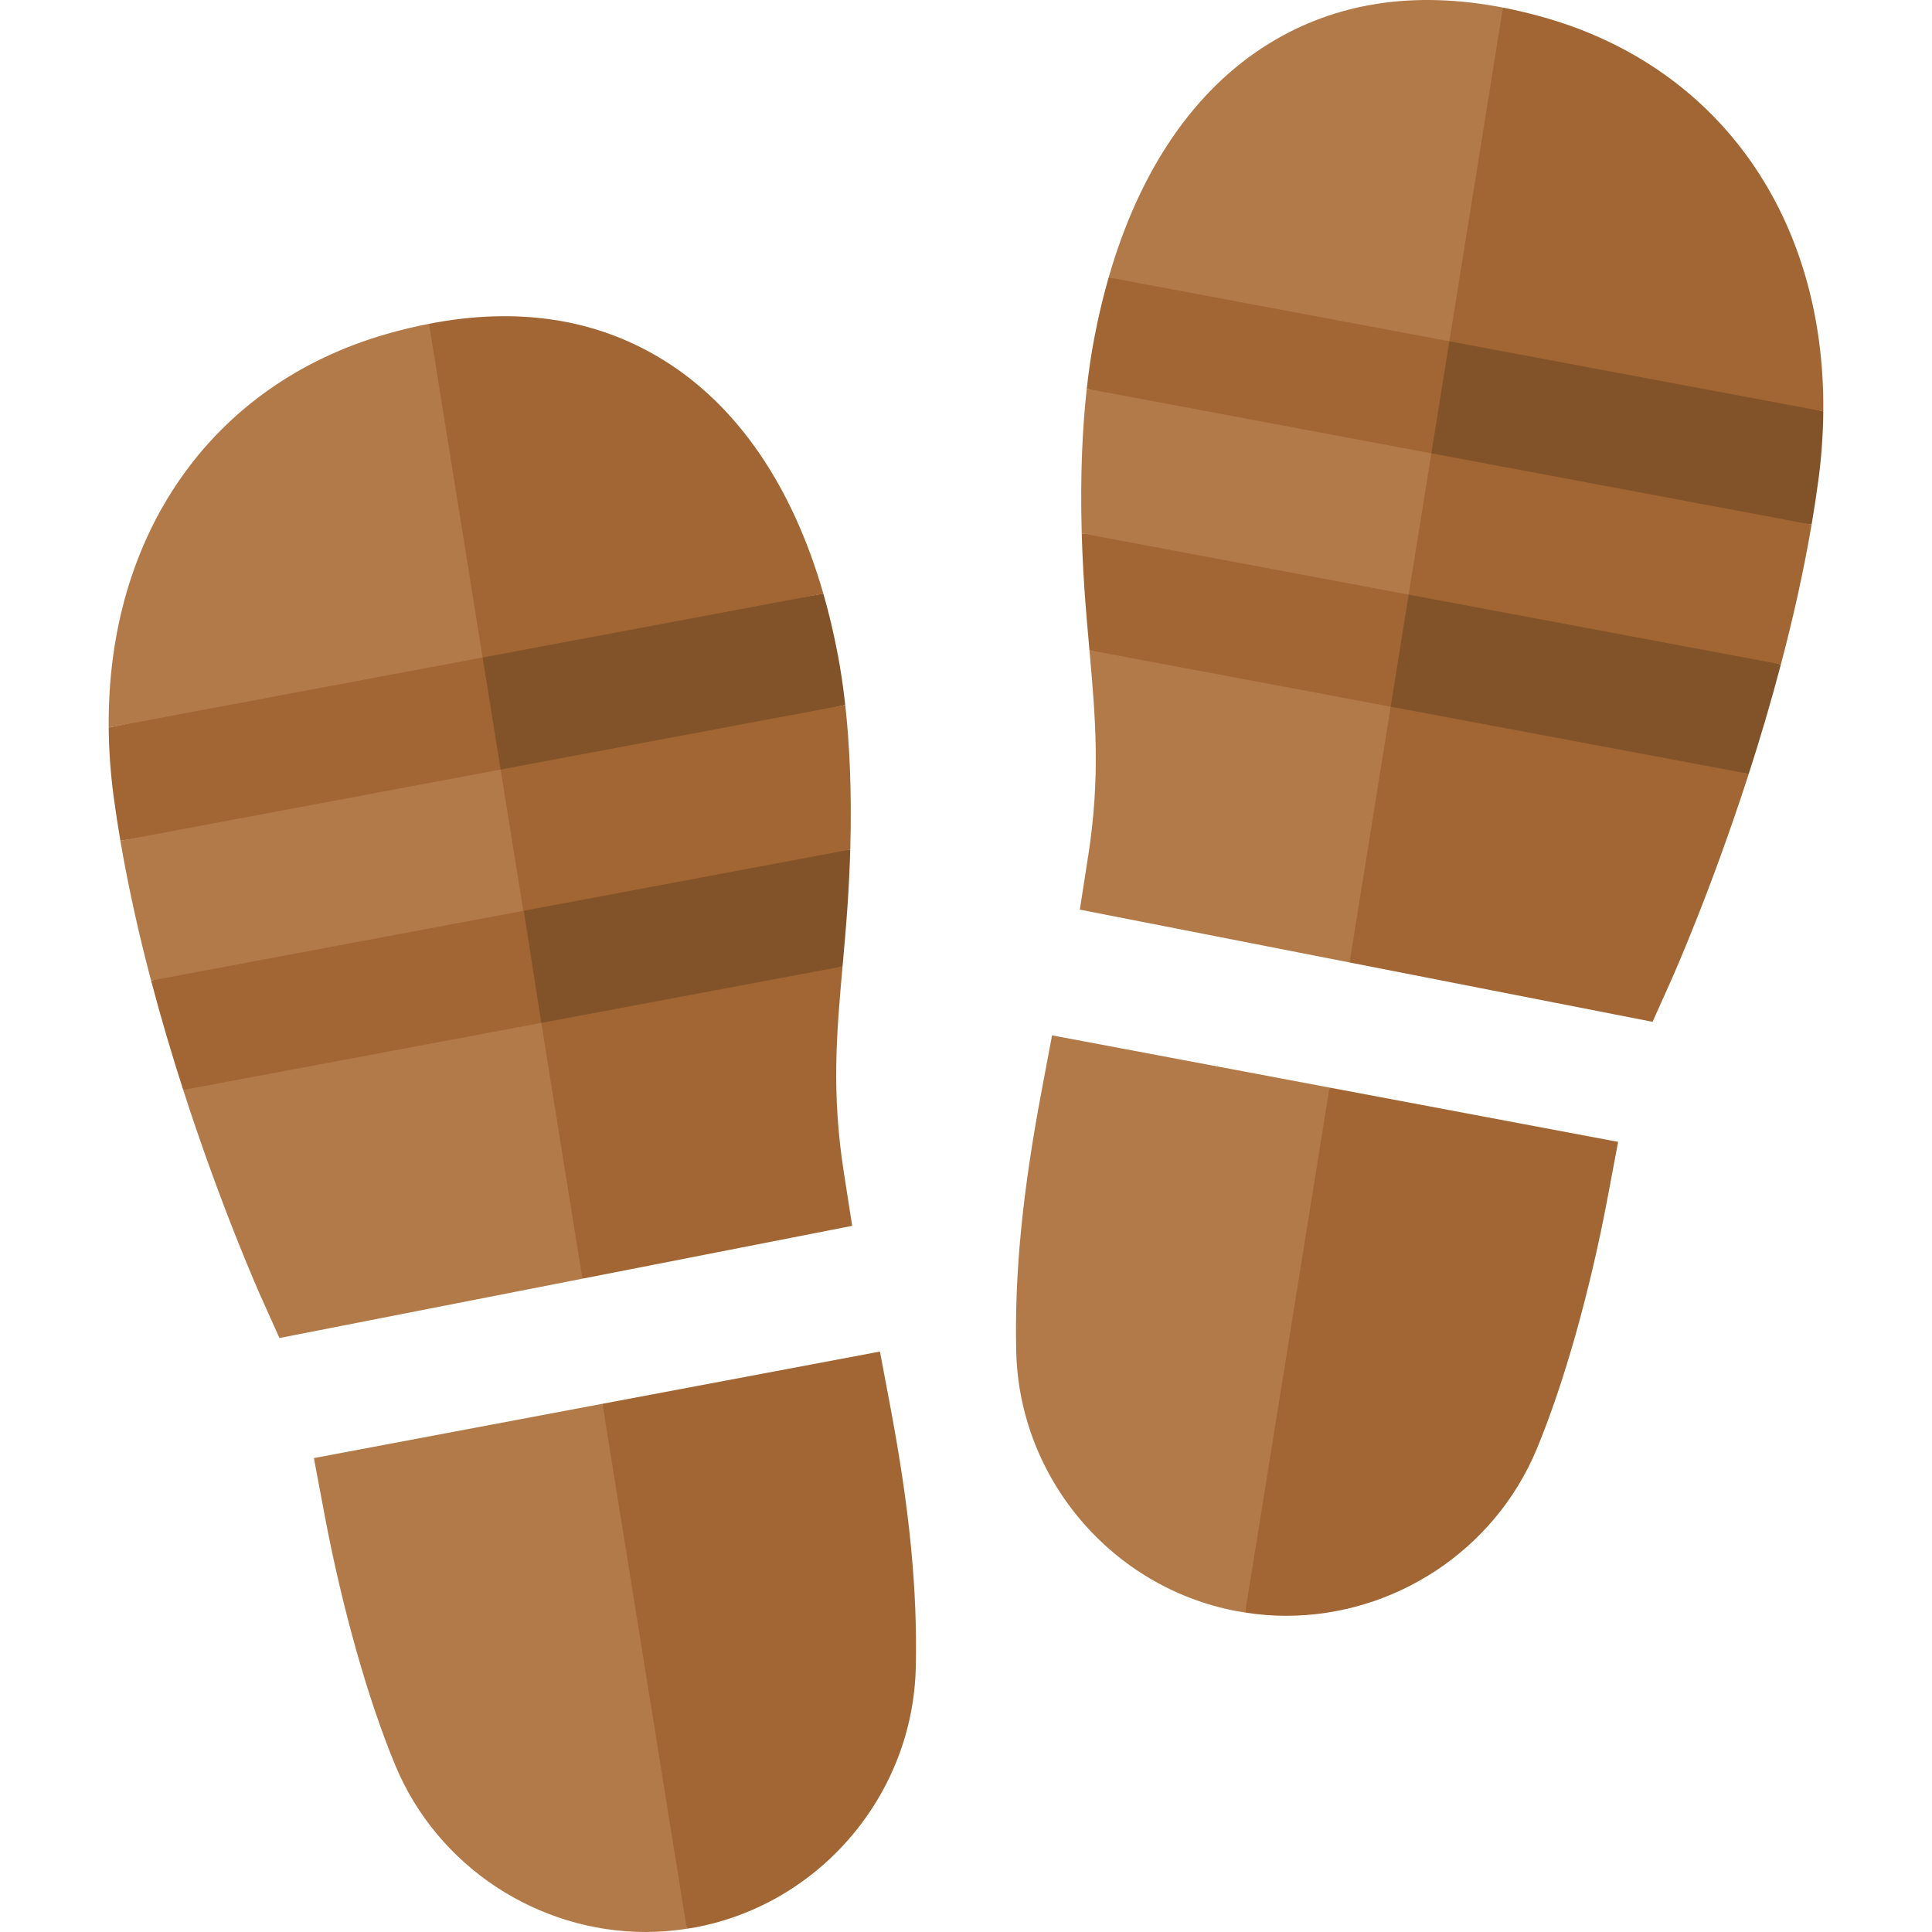
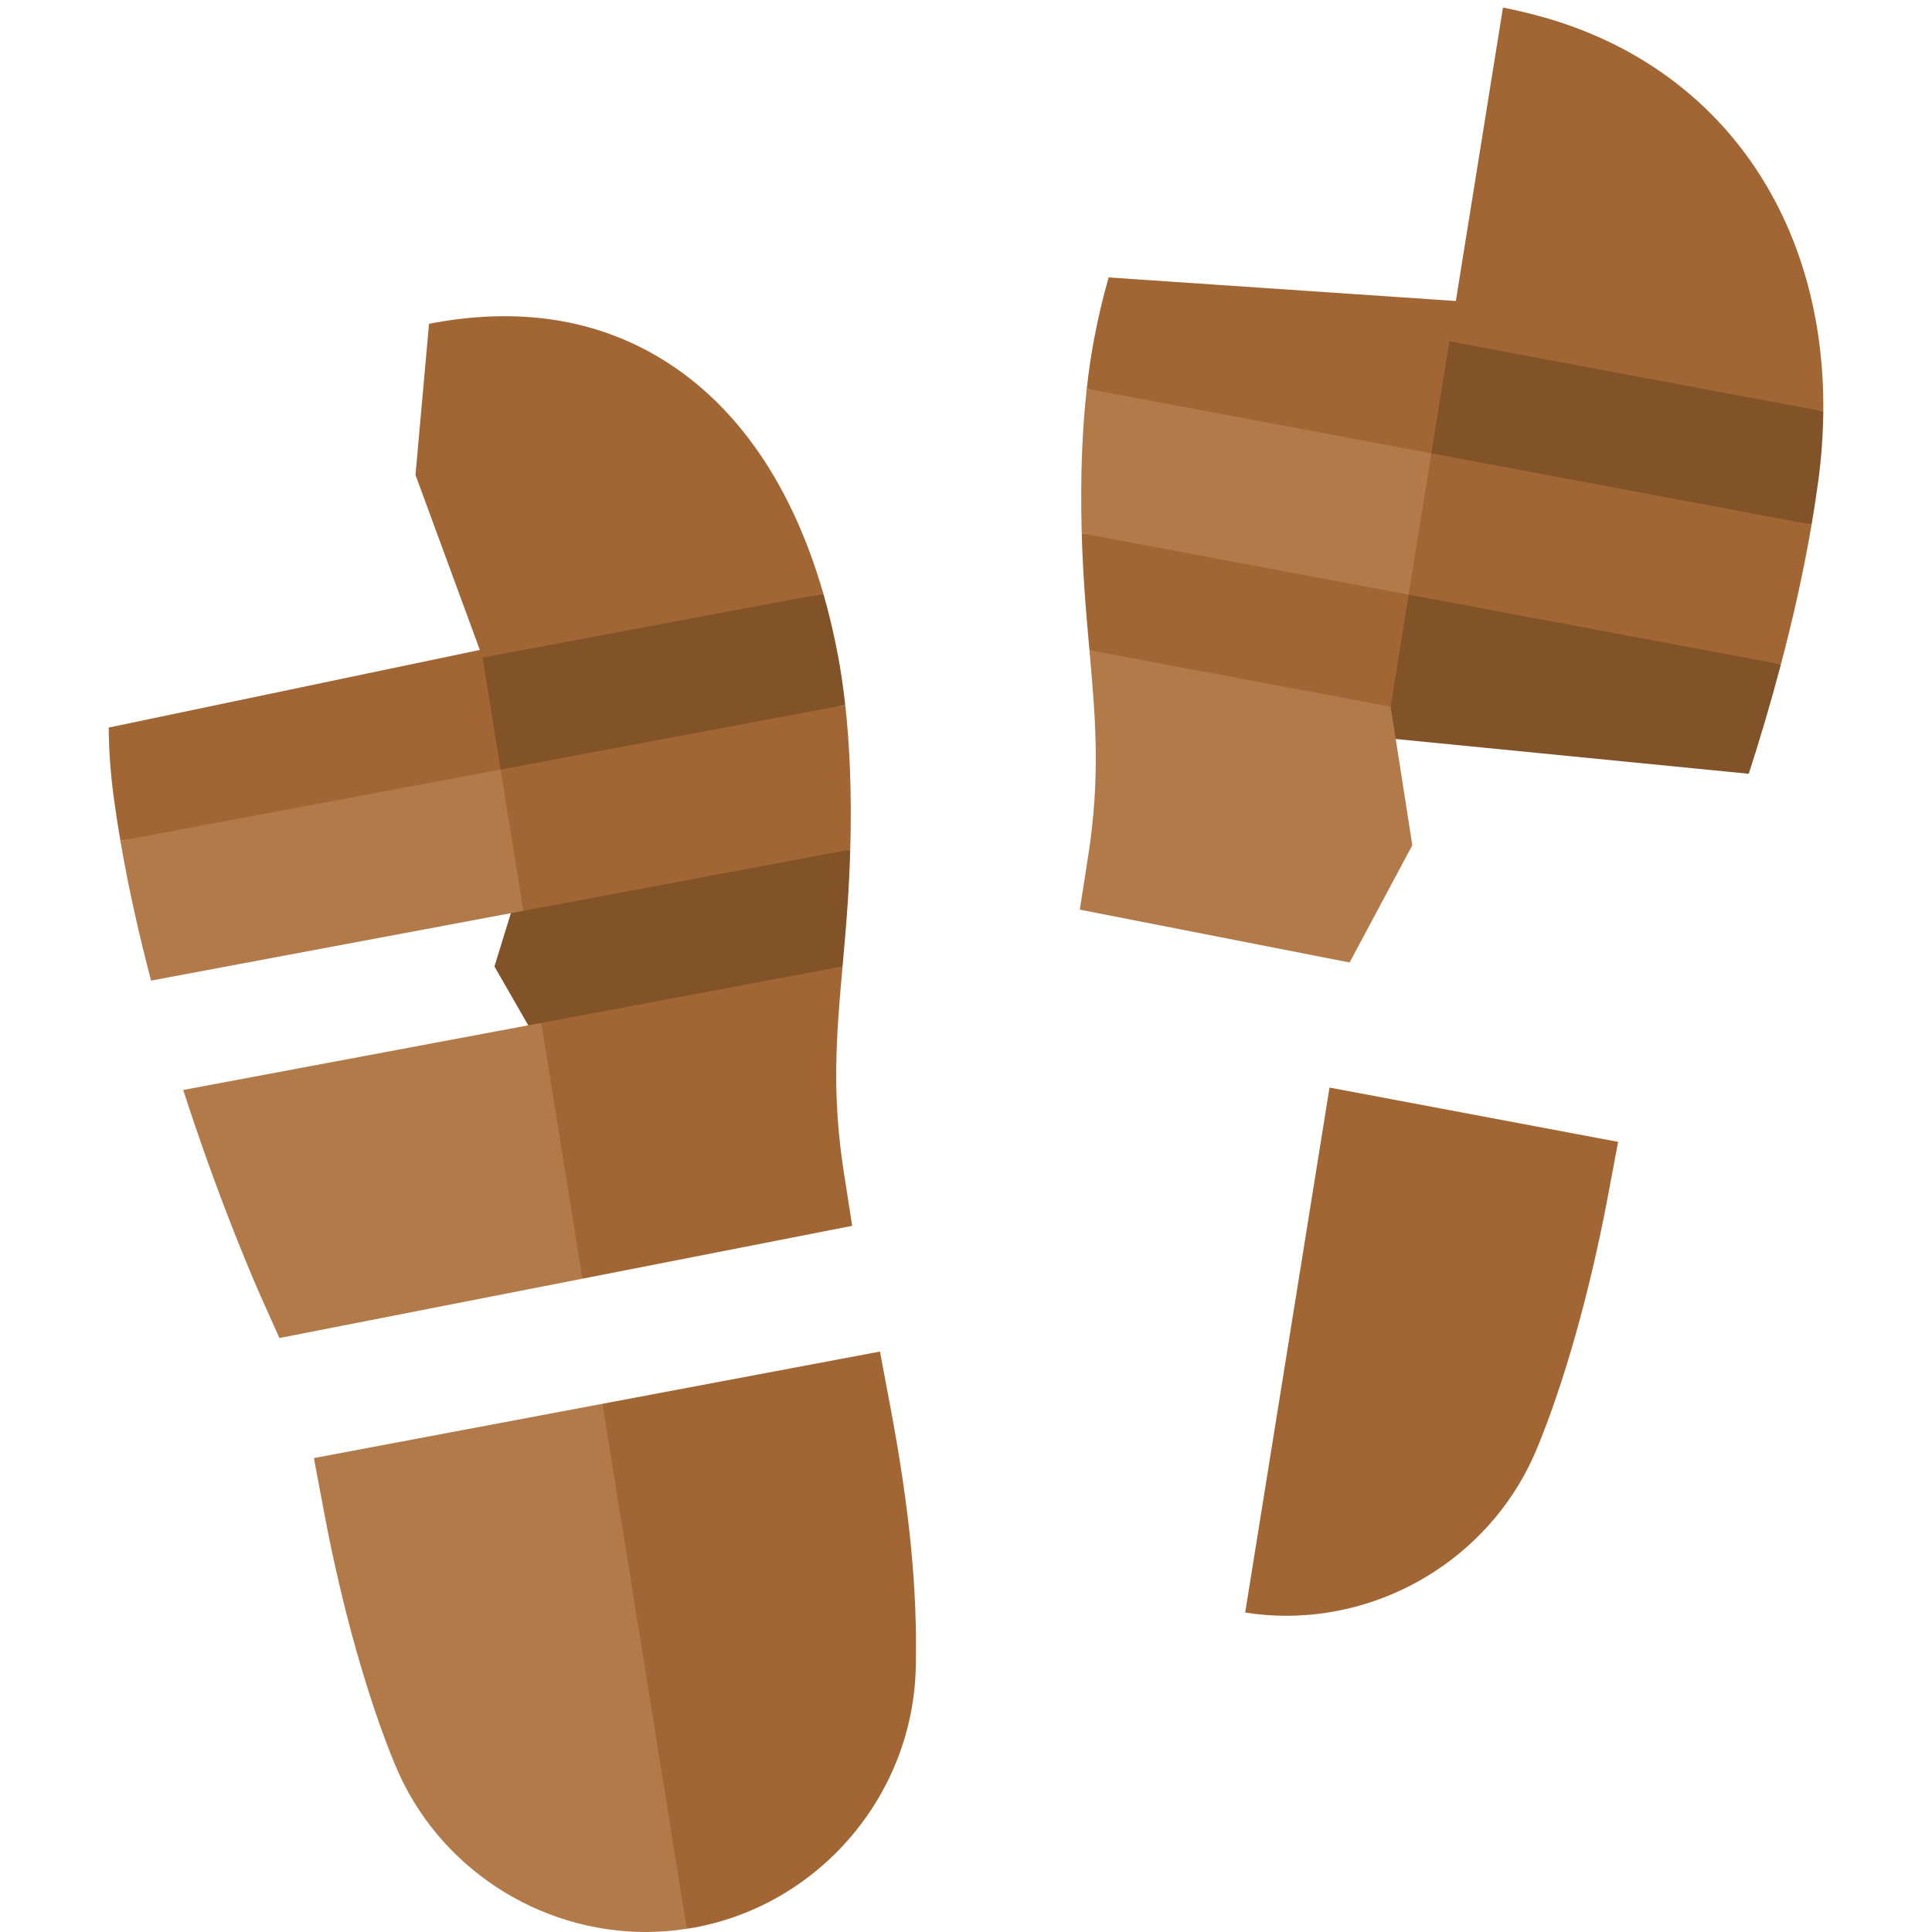
<svg xmlns="http://www.w3.org/2000/svg" id="Capa_1" enable-background="new 0 0 510.95 510.95" height="512" viewBox="0 0 510.95 510.95" width="512">
  <g>
    <g>
      <g>
        <path d="m366.459 195.177-78.335-23.213c-.017-.188-.033-.374-.05-.562-.465-5.211-.946-10.6-1.318-16.251-.327-4.947-.545-9.642-.672-14.091l87.81 7.836 6.295 23.069z" fill="#a16633" />
        <path d="m373.893 148.895 97.099 26.813c-2.682 10.167-5.591 19.912-8.5 28.929l-96.033-9.46z" fill="#825229" />
      </g>
      <g>
        <path d="m377.276 127.831-89.865-25.019c.565-5.094 1.235-9.411 1.905-12.972 1.078-5.728 2.376-11.22 3.886-16.465l91.82 6.232 6.273 26.205z" fill="#a16633" />
        <path d="m384.48 82.977 97.721 25.813c-.054 5.92-.466 11.979-1.294 18.172-.525 3.922-1.128 7.851-1.797 11.771l-101.833-10.903z" fill="#825229" />
      </g>
-       <path d="m275.459 288.558 2.774-14.741 73.378 13.808-.582 65.883-21.719 72.96c-.744-.115-1.487-.226-2.231-.366-33.049-6.219-57.578-35.136-58.322-68.757-.455-20.524 1.612-41.739 6.702-68.787z" fill="#b27a49" />
      <g>
-         <path d="m293.202 73.375c8.197-28.471 22.668-49.668 42.371-61.827 17.661-10.899 38.447-14.09 61.914-9.543l3.58 39.97-17.756 48.285z" fill="#b27a49" />
        <path d="m482.201 108.79-98.89-18.53 14.175-88.255c3.65.707 7.363 1.595 11.141 2.677 46.457 13.306 74.041 53.217 73.574 104.108z" fill="#a16633" />
      </g>
      <g>
        <path d="m372.549 157.261-86.466-16.202c-.452-15.786.243-28.458 1.328-38.247l91.141 17.078 6.973 19.843z" fill="#b27a49" />
        <path d="m378.552 119.89 100.558 18.843c-2.146 12.577-4.975 25.064-8.117 36.975l-98.443-18.447z" fill="#a16633" />
      </g>
      <g>
        <path d="m356.924 254.543-71.346-13.974 2.221-14.256c3.256-20.904 1.921-36.459.325-54.35l79.666 14.928 5.721 36.64z" fill="#b27a49" />
-         <path d="m462.492 204.637c-9.94 30.817-19.859 53.134-20.57 54.721l-4.874 10.88-80.125-15.694 10.866-67.652z" fill="#a16633" />
      </g>
      <path d="m427.938 301.988-2.774 14.741c-4.677 24.854-11.515 49.1-18.76 66.52-11.206 26.941-37.804 44.075-66.237 44.075-3.599 0-7.227-.292-10.857-.856l22.301-138.843z" fill="#a16633" />
    </g>
    <g>
      <g>
        <path d="m144.645 279.762 78.181-24.173c.017-.189.033-.374.05-.562.465-5.211.946-10.6 1.318-16.251.326-4.947.545-9.642.672-14.091l-87.428 9.296-6.677 21.609z" fill="#825229" />
-         <path d="m137.439 233.98-97.481 25.353c2.682 10.168 5.591 19.912 8.5 28.929l96.057-9.105z" fill="#a16633" />
      </g>
      <g>
        <path d="m132.983 207.157 90.556-20.719c-.565-5.094-1.235-9.411-1.905-12.972-1.078-5.728-2.376-11.219-3.886-16.465l-90.444 14.801-7.649 17.636z" fill="#825229" />
        <path d="m127.304 171.802-98.556 20.614c.054 5.92.466 11.979 1.294 18.172.525 3.922 1.128 7.851 1.797 11.771l101.084-15.57z" fill="#a16633" />
      </g>
      <path d="m235.491 372.184-2.774-14.741-73.378 13.808.582 65.883 21.719 72.96c.744-.115 1.487-.226 2.231-.366 33.049-6.219 57.578-35.136 58.322-68.757.455-20.524-1.612-41.74-6.702-68.787z" fill="#a16633" />
      <g>
        <path d="m217.748 157.001c-8.197-28.471-22.668-49.668-42.371-61.827-17.661-10.899-38.447-14.09-61.913-9.543l-3.58 39.97 17.755 48.285z" fill="#a16633" />
-         <path d="m28.749 192.416 98.89-18.53-14.175-88.256c-3.65.707-7.363 1.595-11.141 2.677-46.457 13.306-74.042 53.218-73.574 104.109z" fill="#b27a49" />
      </g>
      <g>
        <path d="m138.401 240.887 86.466-16.202c.452-15.786-.243-28.458-1.328-38.247l-91.141 17.078-6.974 19.843z" fill="#a16633" />
        <path d="m132.398 203.516-100.558 18.843c2.146 12.577 4.975 25.064 8.117 36.975l98.443-18.447z" fill="#b27a49" />
      </g>
      <g>
        <path d="m154.026 338.169 71.346-13.974-2.221-14.256c-3.256-20.904-1.921-36.459-.325-54.35l-79.666 14.928-5.721 36.64z" fill="#a16633" />
        <path d="m48.457 288.262c9.94 30.817 19.859 53.133 20.57 54.72l4.873 10.88 80.125-15.694-10.866-67.652z" fill="#b27a49" />
      </g>
      <path d="m83.012 385.614 2.774 14.741c4.677 24.854 11.515 49.1 18.76 66.52 11.206 26.941 37.804 44.075 66.237 44.075 3.599 0 7.227-.292 10.857-.856l-22.301-138.844z" fill="#b27a49" />
    </g>
  </g>
</svg>